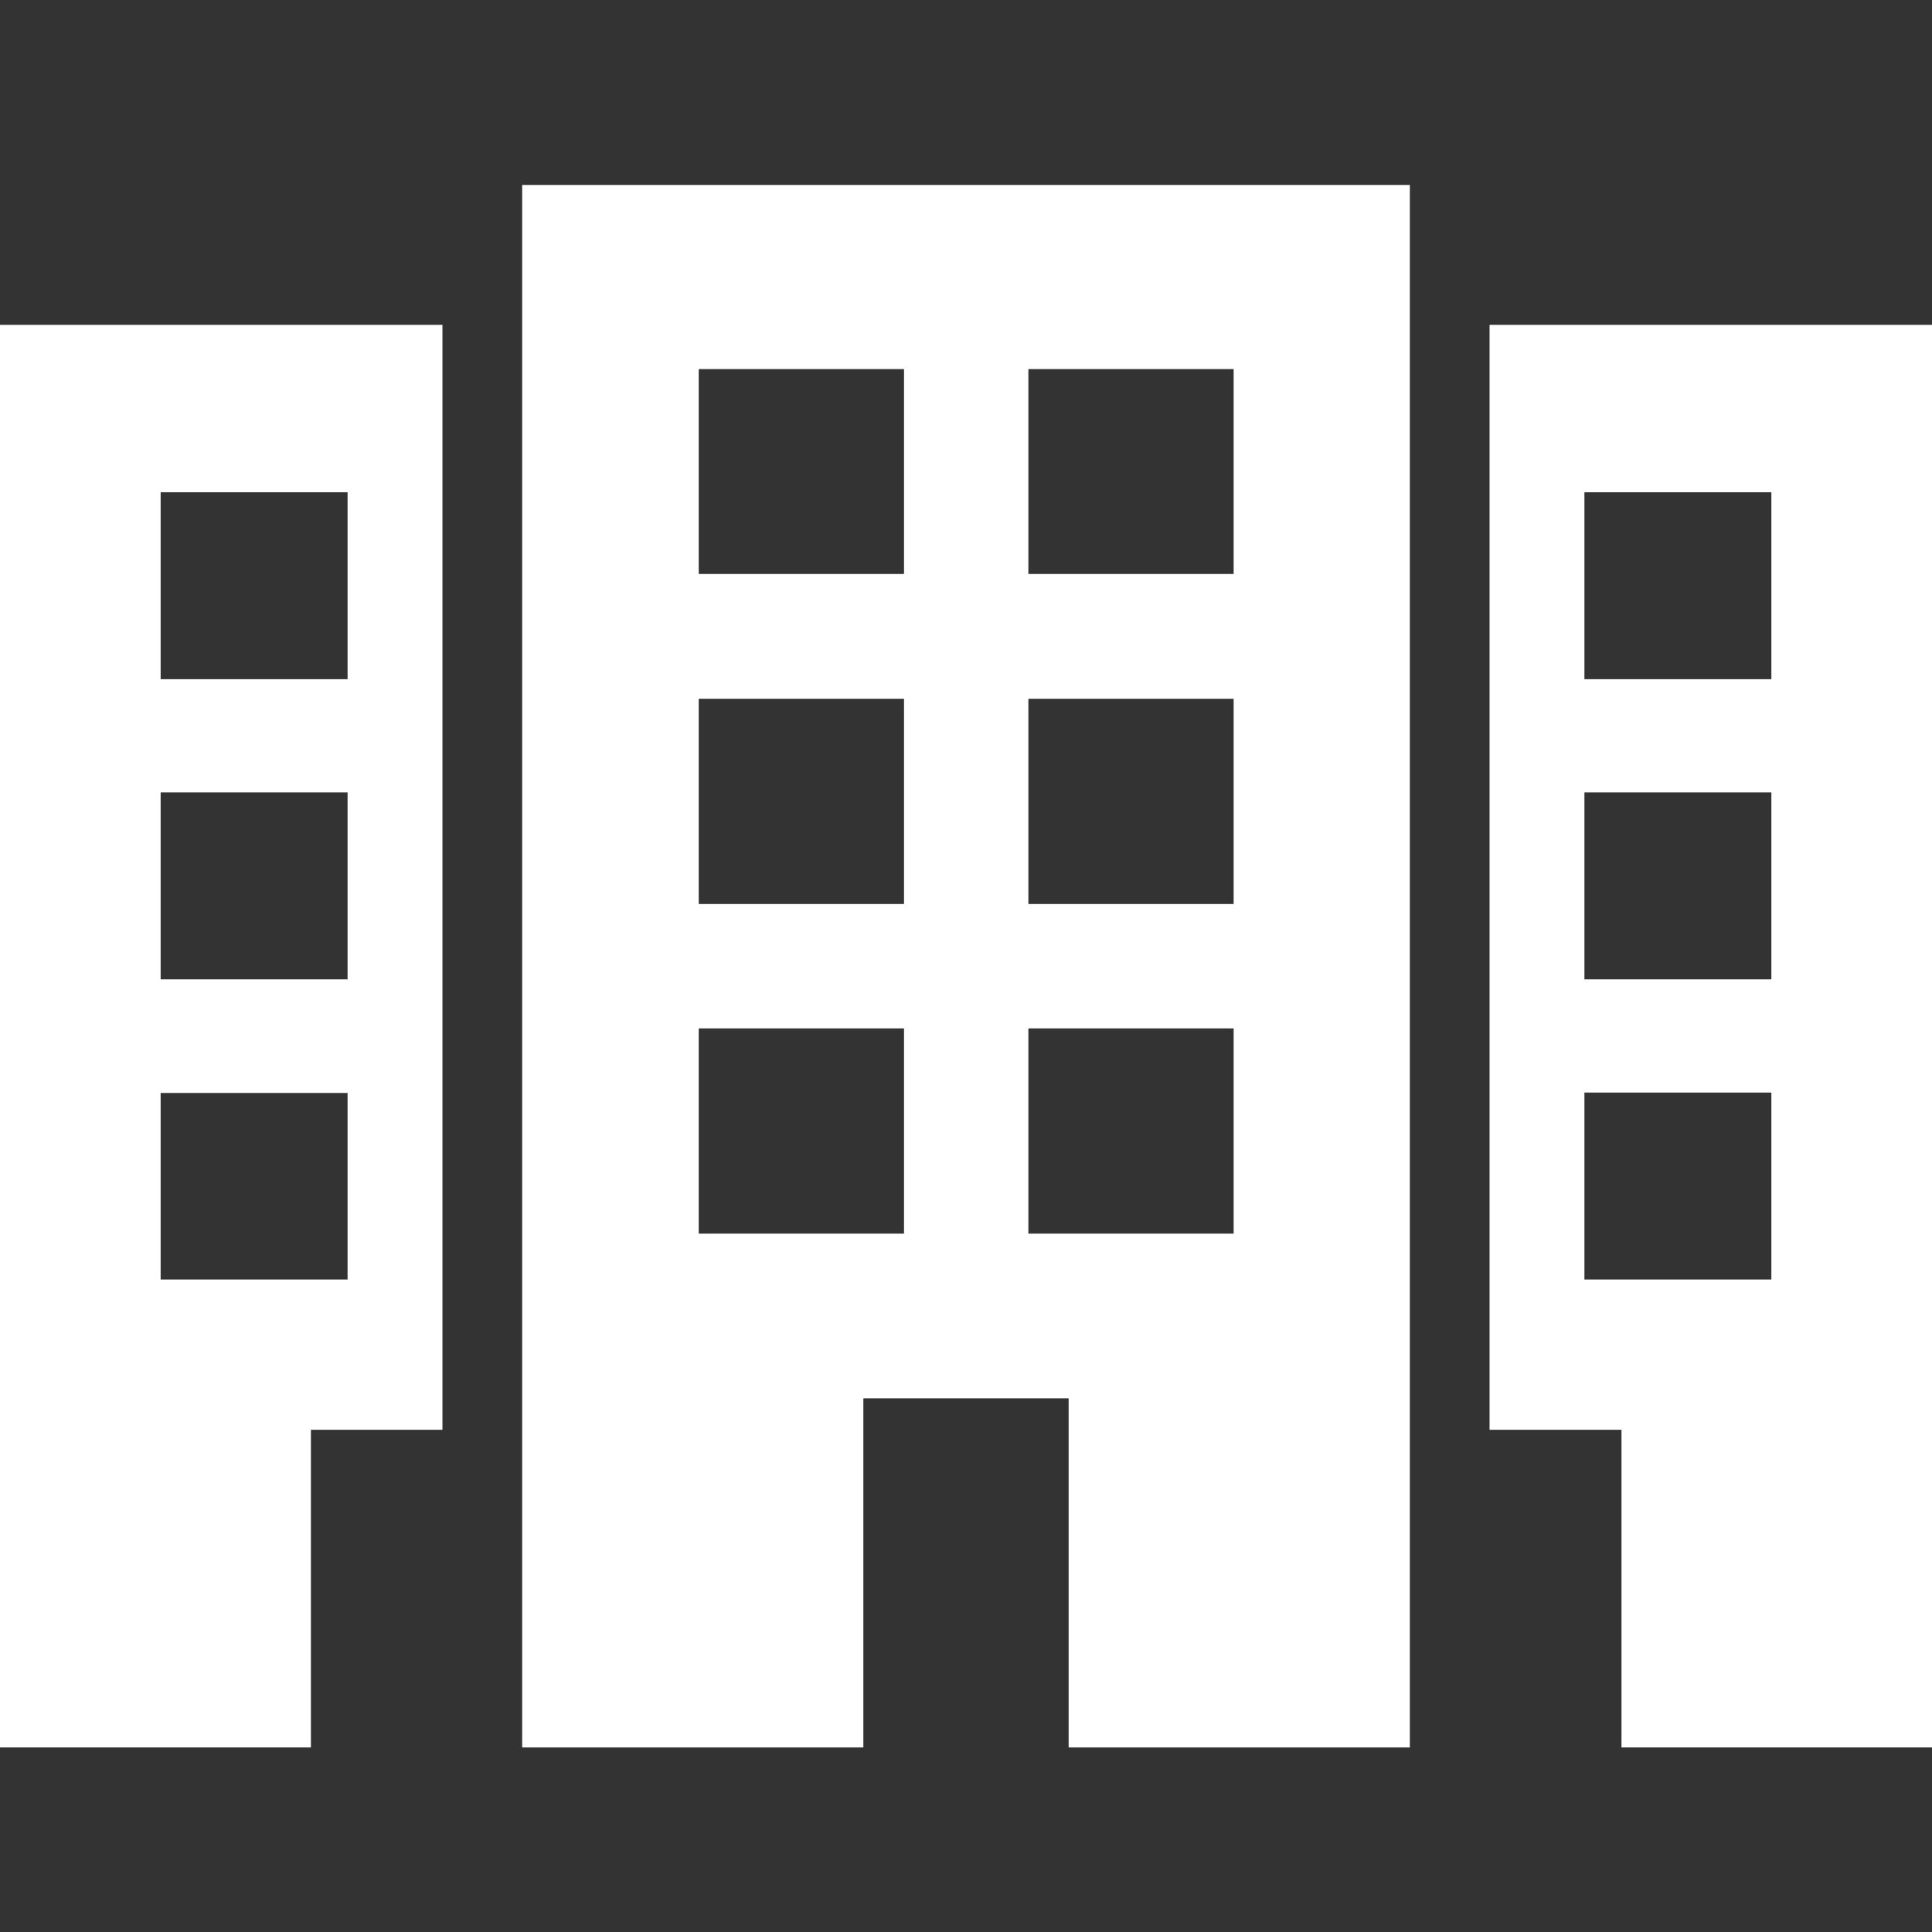
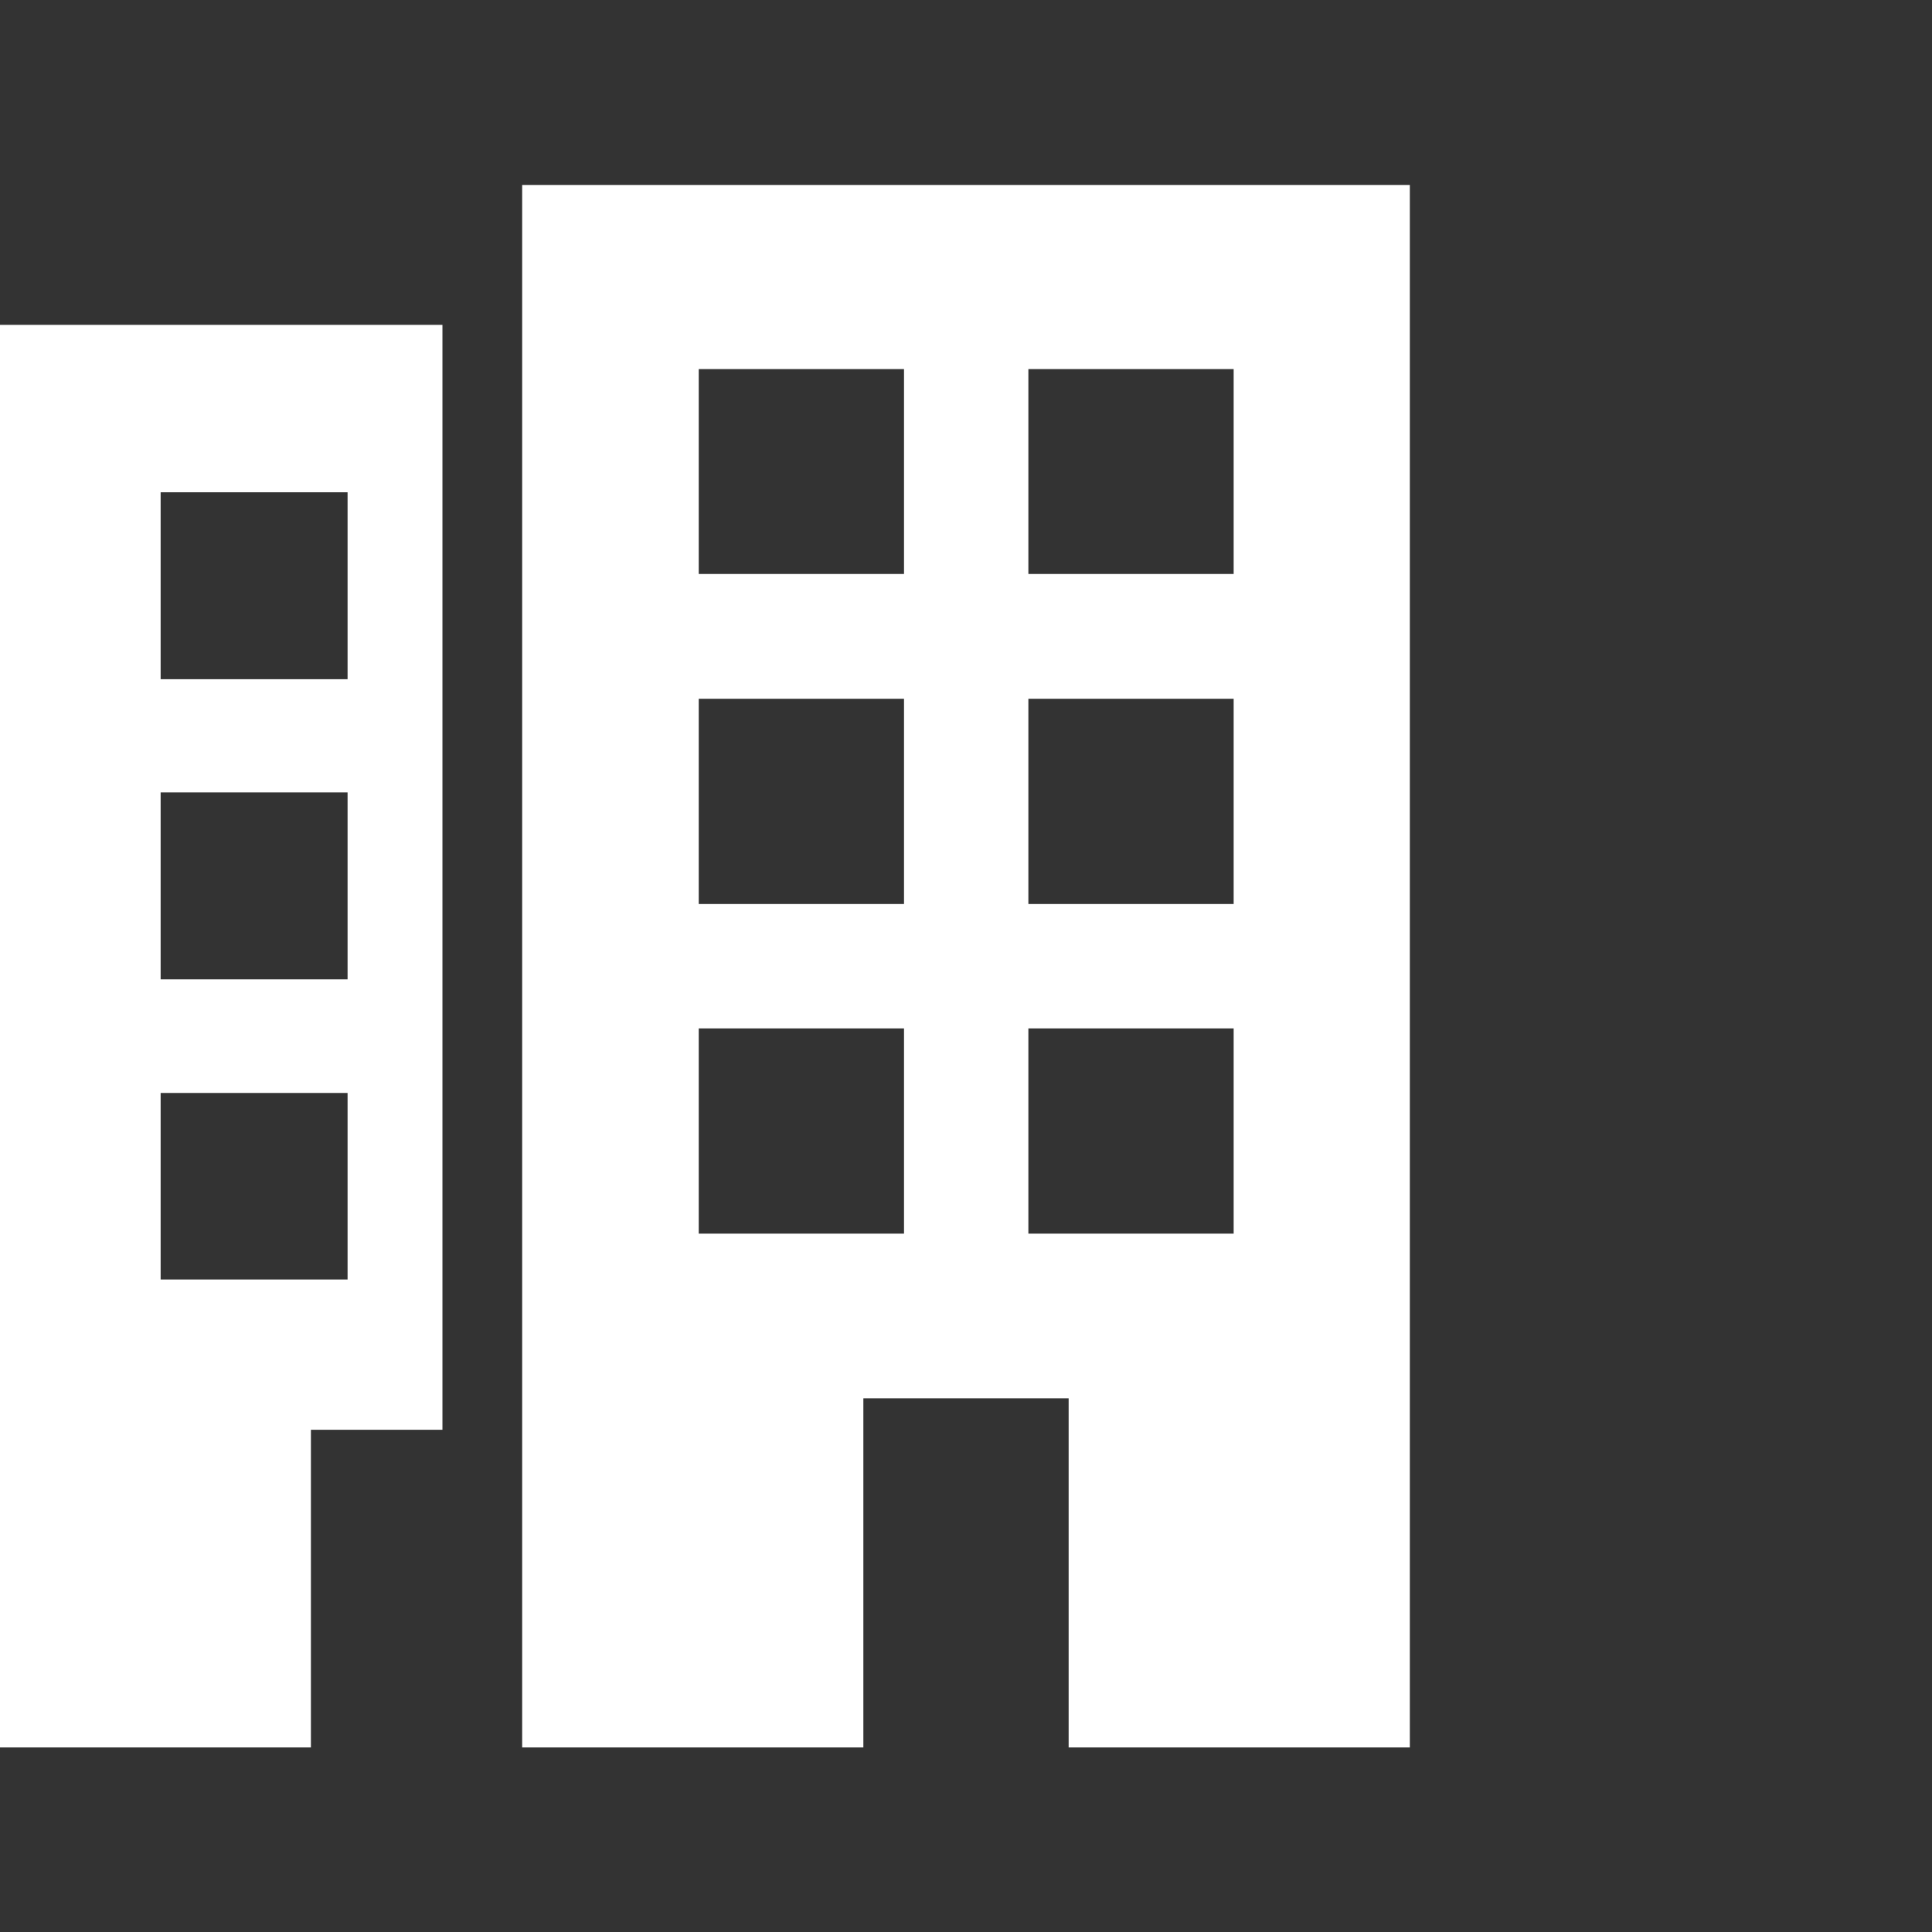
<svg xmlns="http://www.w3.org/2000/svg" version="1.1" id="Capa_1" x="0px" y="0px" viewBox="0 0 484.7 484.7" enable-background="new 0 0 484.7 484.7" xml:space="preserve">
  <rect x="0" y="0" width="484.7" height="484.7" fill="#333333" stroke="none" />
  <g>
    <g>
      <path fill="#FFFFFF" d="M131,438.4h85.6v-87.6h51.5v87.6h85.6v-392H131V438.4z M258,92.6h51.5V144H258V92.6z M258,175.3h51.5v51.5    H258V175.3z M258,258h51.5v51.5H258V258z M175.3,92.6h51.5V144h-51.5V92.6z M175.3,175.3h51.5v51.5h-51.5V175.3z M175.3,258h51.5    v51.5h-51.5V258z" />
-       <path fill="#FFFFFF" d="M373.7,81.5v277.2h33.1v79.7h78V81.5H373.7z M444.4,321h-46.9v-46.9h46.9L444.4,321L444.4,321z     M444.4,245.7h-46.9v-46.9h46.9L444.4,245.7L444.4,245.7z M444.4,170.4h-46.9v-46.9h46.9L444.4,170.4L444.4,170.4z" />
      <path fill="#FFFFFF" d="M0,438.4h78v-79.7H111V81.5H0V438.4z M40.3,123.5h46.9v46.9H40.3V123.5z M40.3,198.8h46.9v46.9H40.3V198.8    z M40.3,274.2h46.9V321H40.3V274.2z" />
    </g>
  </g>
</svg>